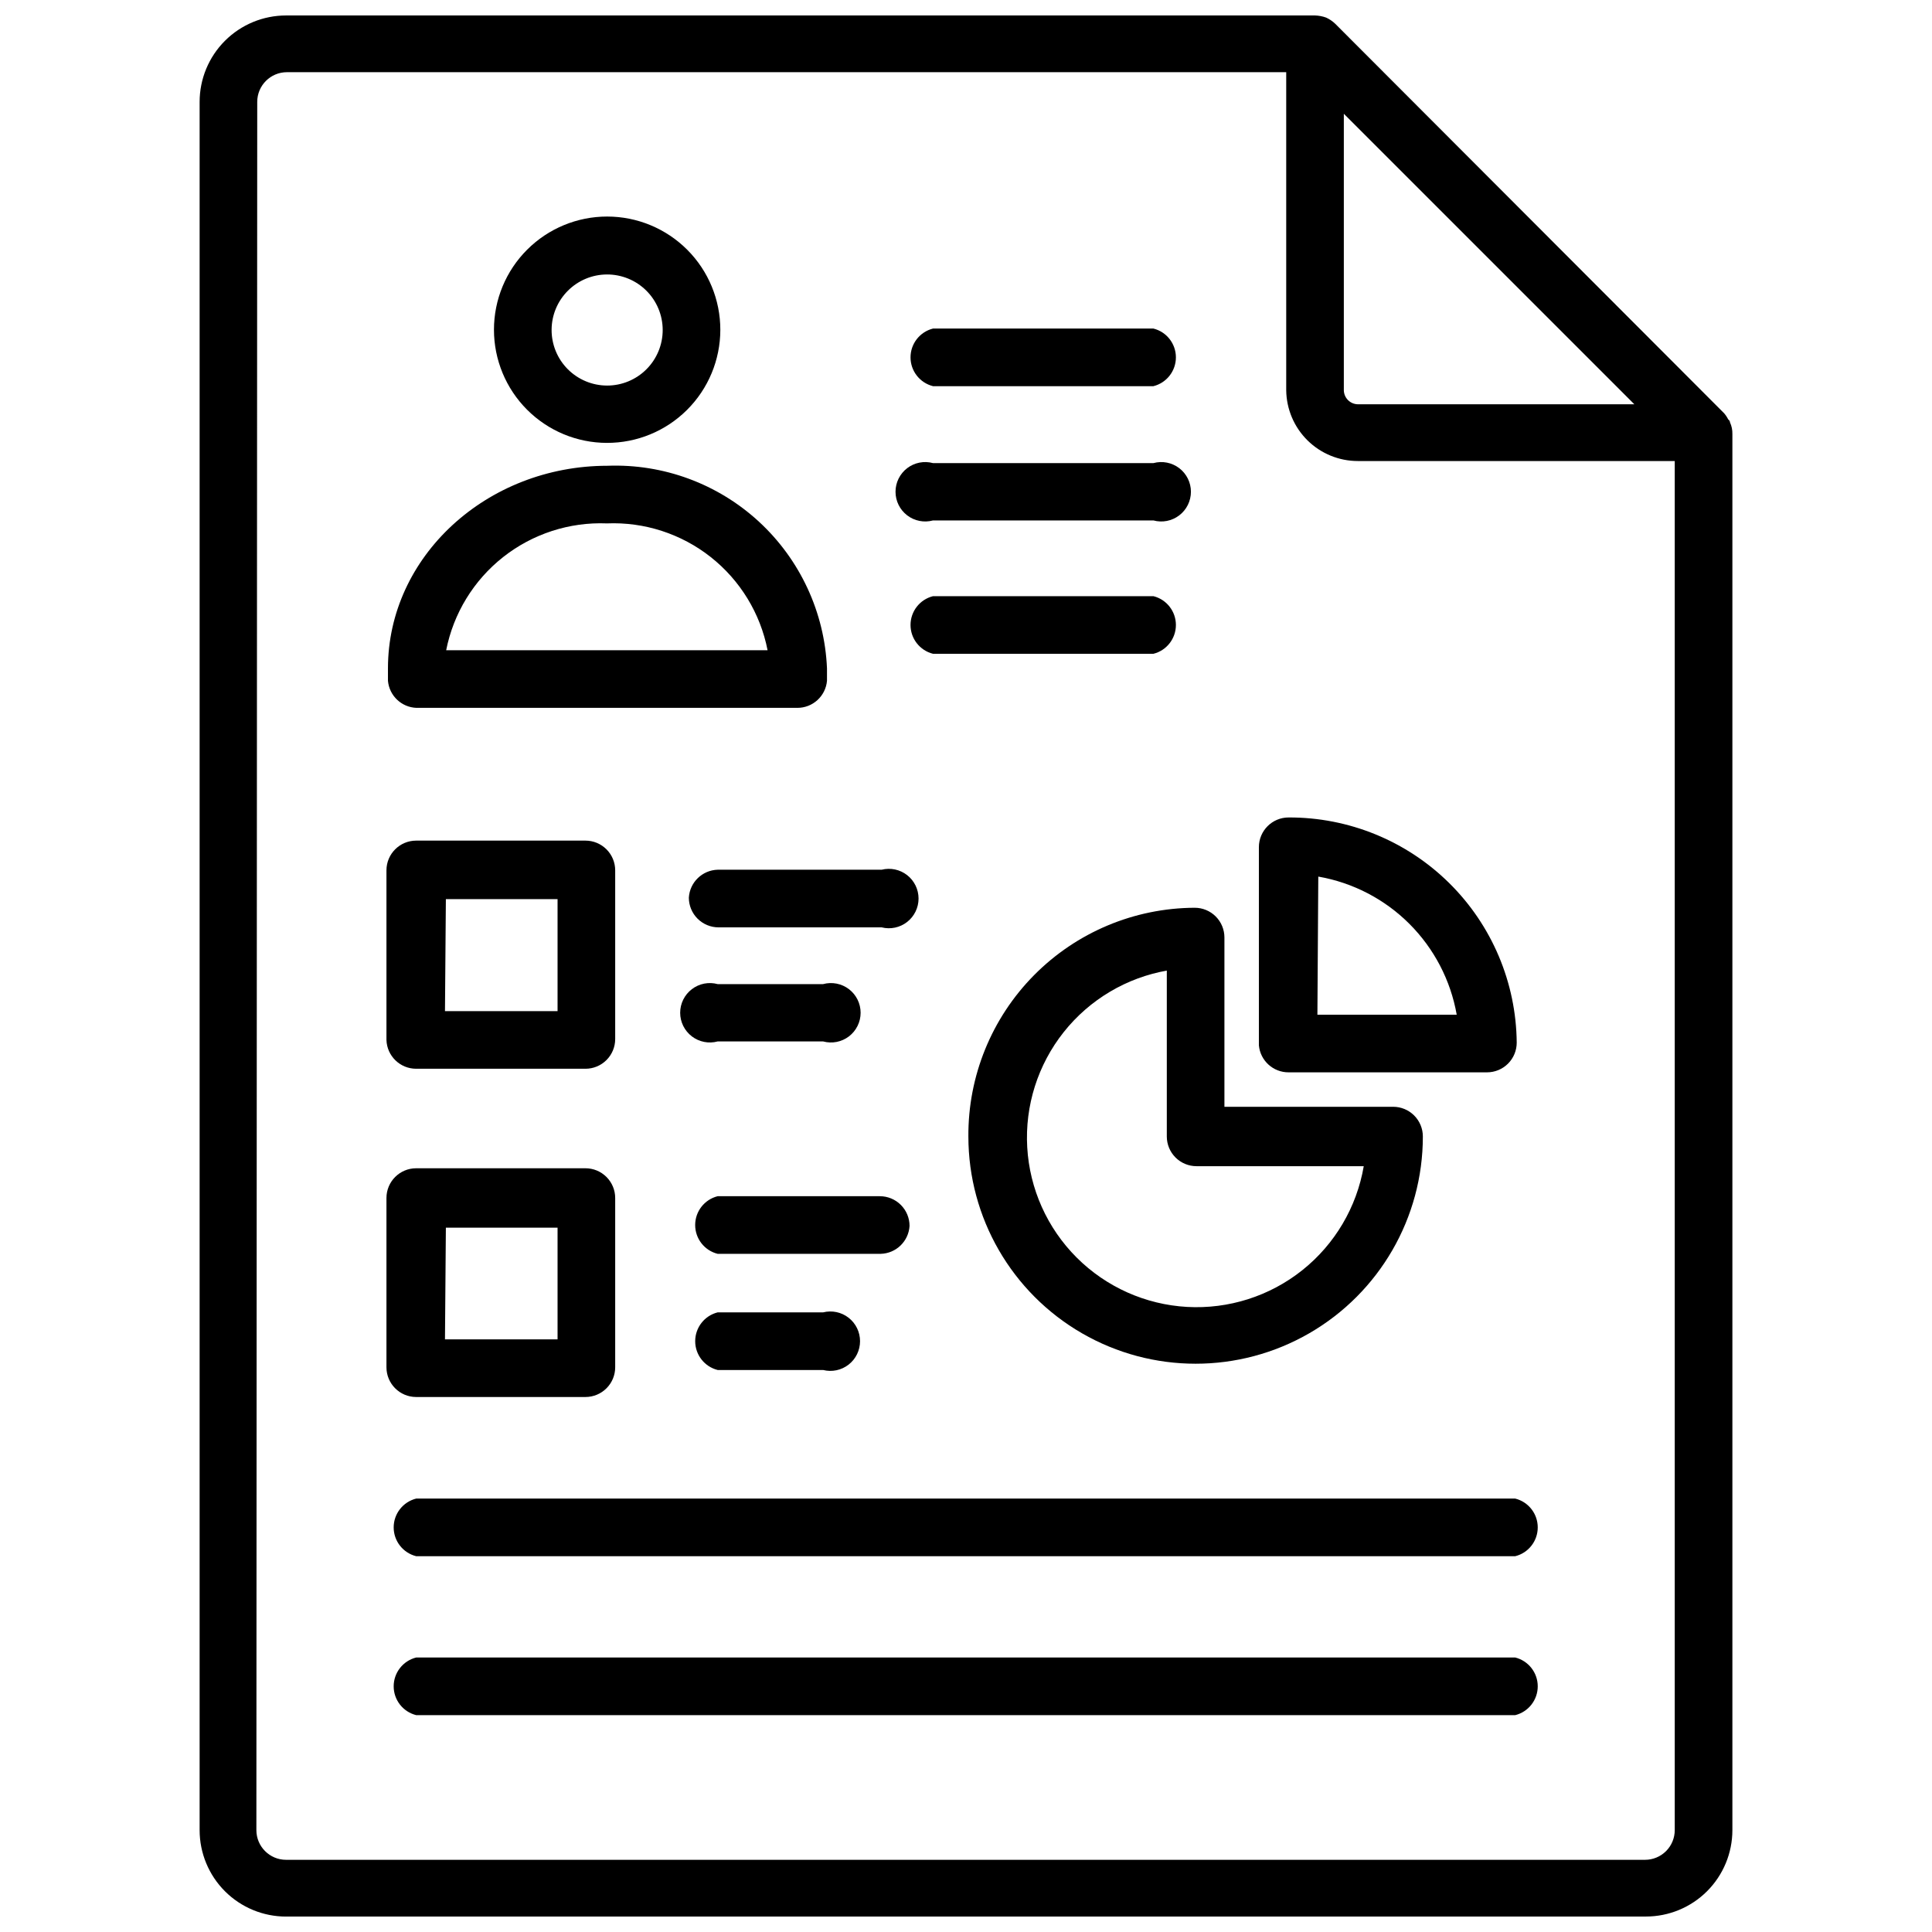
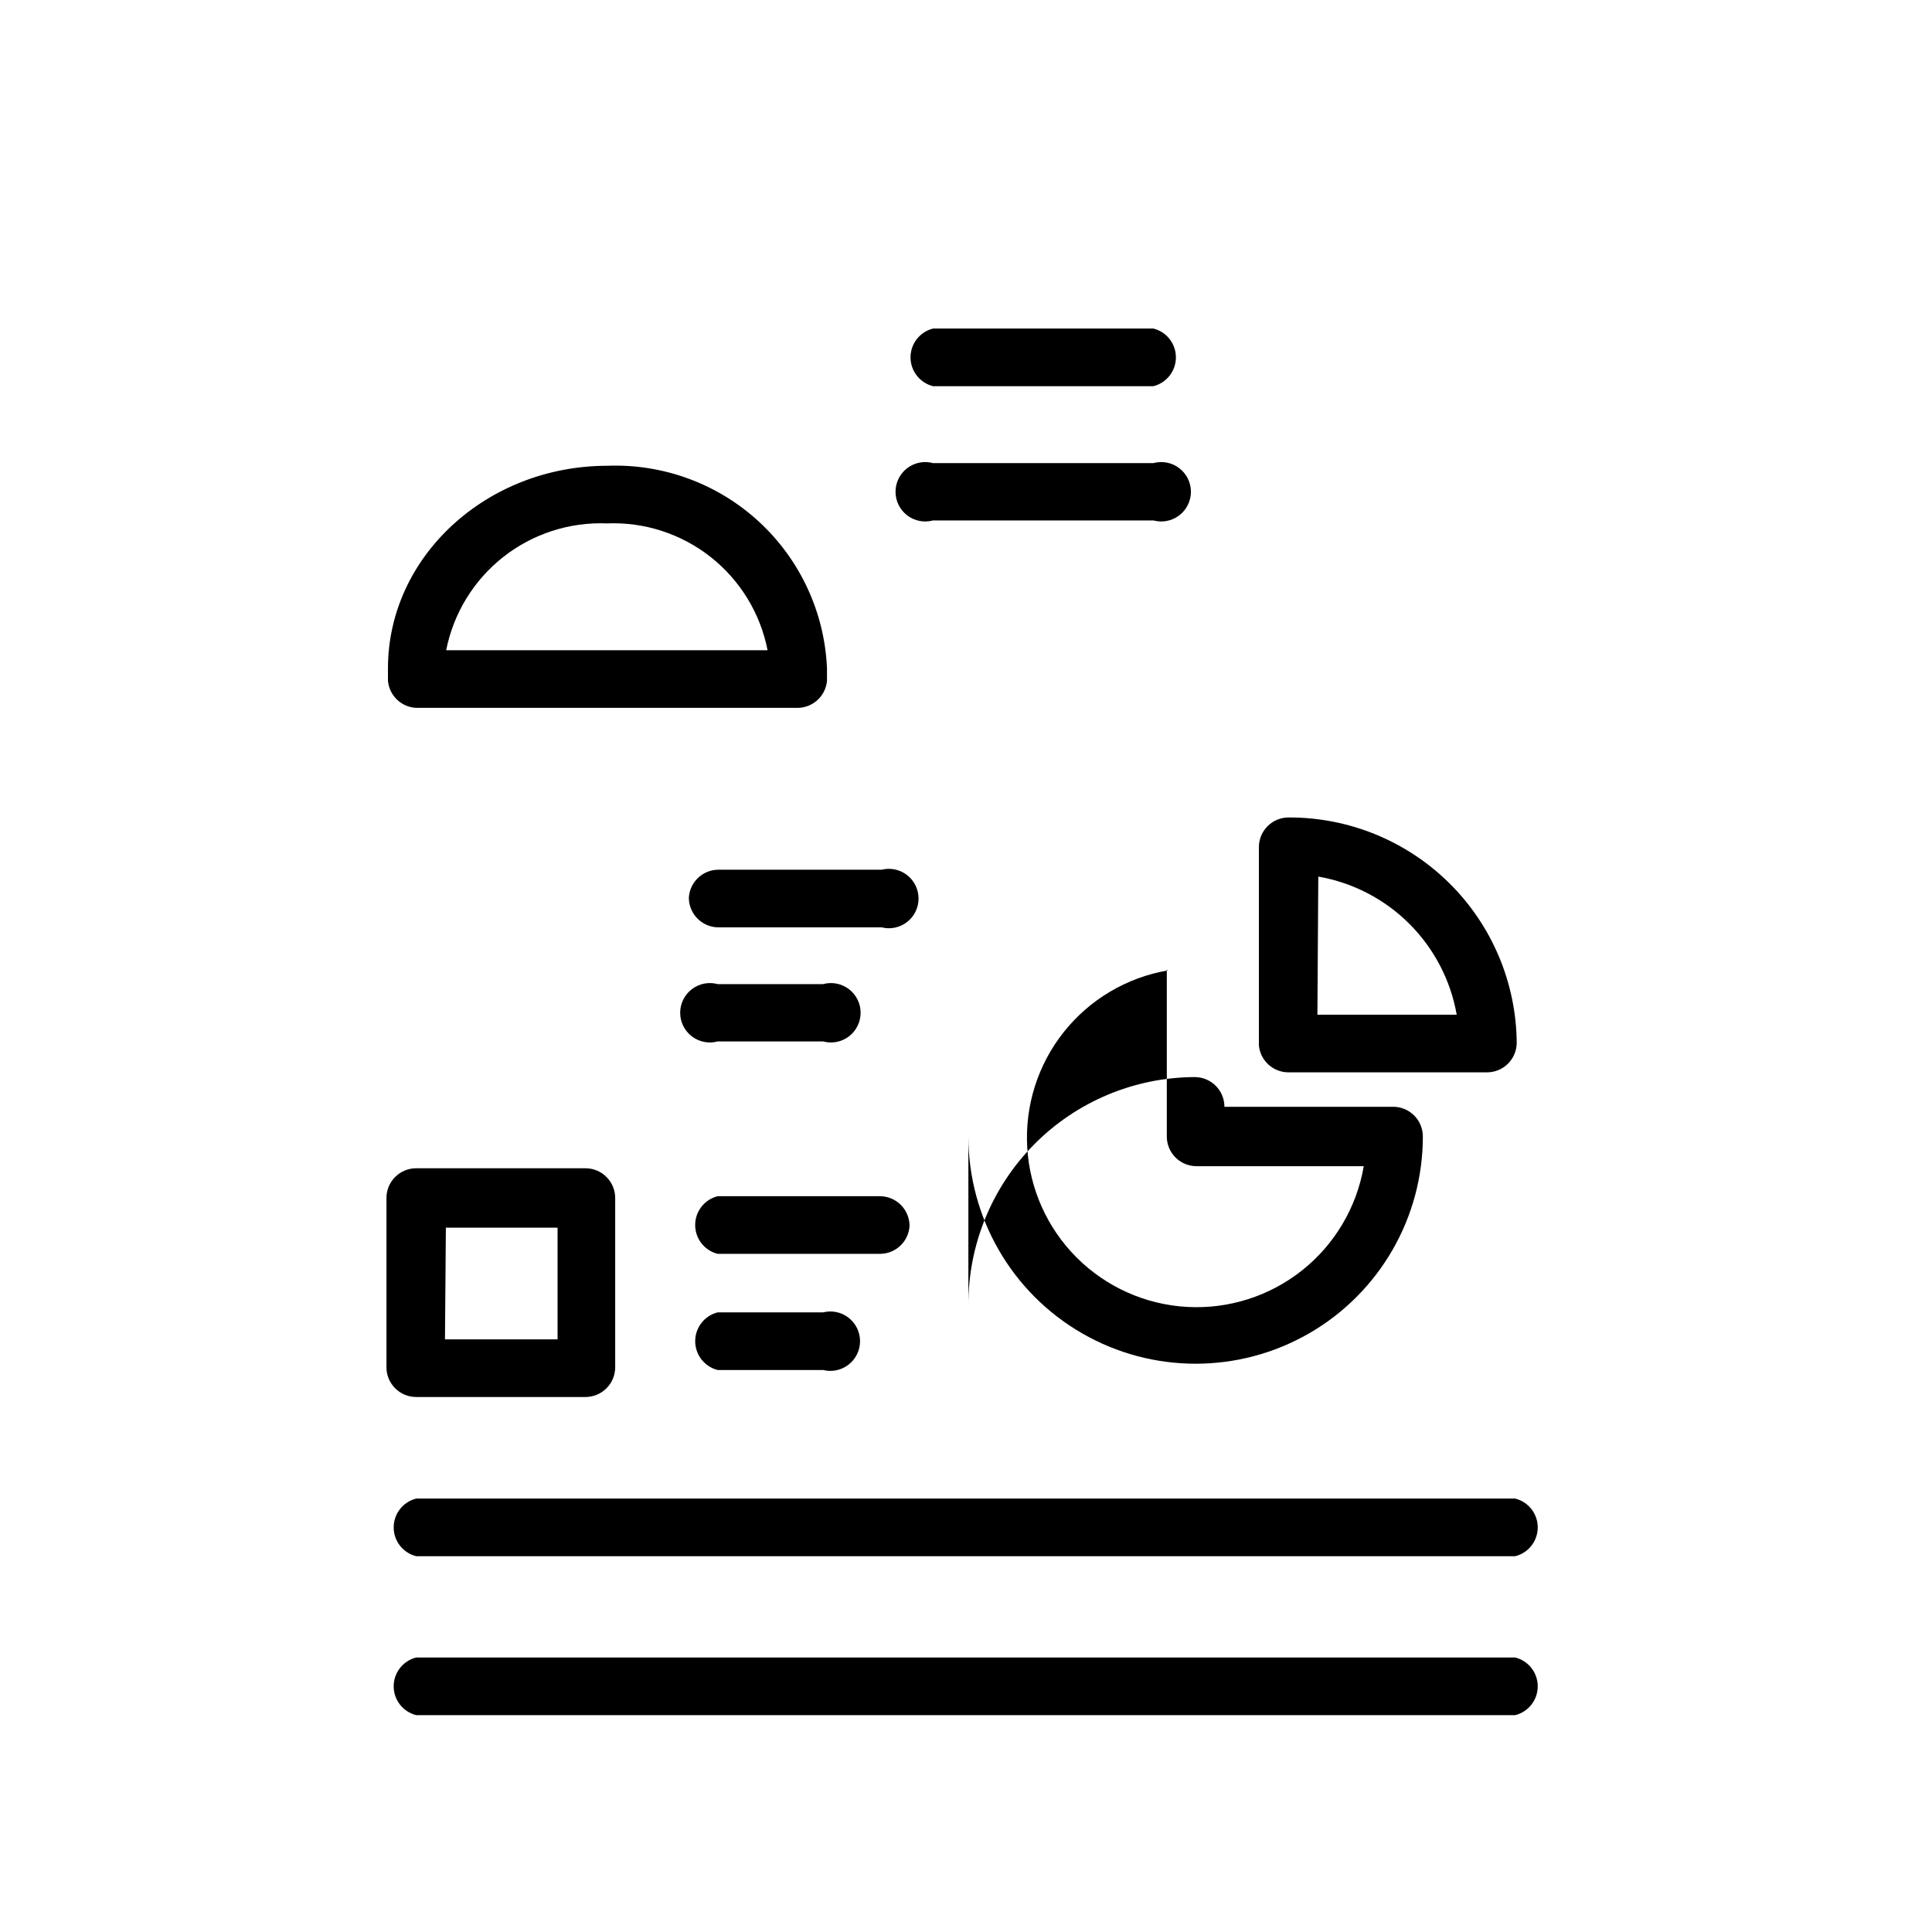
<svg xmlns="http://www.w3.org/2000/svg" width="800px" height="800px" version="1.1" viewBox="144 144 512 512">
  <defs>
    <clipPath id="a">
-       <path d="m196 148.09h408v503.81h-408z" />
-     </clipPath>
+       </clipPath>
  </defs>
  <g clip-path="url(#a)">
    <path d="m219.81 651.9h360.38c6.078 0 11.902-2.414 16.199-6.707 4.297-4.297 6.711-10.125 6.711-16.199v-369.98c0.027-1.059-0.188-2.109-0.629-3.07 0 0 0-0.473-0.473-0.789-0.297-0.594-0.668-1.148-1.105-1.652l-103.04-103.2c-0.715-0.684-1.539-1.242-2.441-1.652-0.934-0.336-1.918-0.52-2.91-0.551h-272.69c-6.078 0-11.902 2.414-16.199 6.711-4.297 4.293-6.711 10.121-6.711 16.195v458c0 6.074 2.414 11.902 6.711 16.199 4.297 4.293 10.121 6.707 16.199 6.707zm280.32-477.75 76.988 76.988h-73.285c-2.027-0.039-3.66-1.672-3.703-3.699zm-287.96-3.148c0-4.348 3.523-7.871 7.871-7.871h264.82v84.309c0.062 4.992 2.086 9.758 5.641 13.266 3.551 3.504 8.34 5.473 13.332 5.473h83.992v362.82c0 2.086-0.828 4.09-2.305 5.566-1.477 1.477-3.481 2.305-5.566 2.305h-360.14c-4.348 0-7.871-3.523-7.871-7.871z" />
  </g>
  <path d="m254.37 331.59h100.92c4.086 0.016 7.504-3.094 7.871-7.164v-3.305c-0.633-14.82-7.109-28.785-18.008-38.848-10.902-10.059-25.344-15.395-40.164-14.84-32.039 0-58.176 24.09-58.176 53.688v3.305c0.355 3.953 3.594 7.023 7.559 7.164zm50.461-48.887-0.004 0.004c9.945-0.414 19.707 2.75 27.52 8.918s13.16 14.926 15.07 24.695h-85.176c1.926-9.762 7.273-18.512 15.082-24.676 7.812-6.164 17.566-9.332 27.504-8.938z" />
-   <path d="m304.82 261.37c7.961 0.023 15.602-3.121 21.242-8.738 5.641-5.613 8.816-13.242 8.832-21.199 0.012-7.961-3.137-15.598-8.758-21.234-5.621-5.633-13.25-8.805-21.211-8.812-7.957-0.008-15.594 3.152-21.223 8.777-5.633 5.625-8.797 13.258-8.797 21.215 0 7.941 3.152 15.559 8.758 21.18 5.609 5.625 13.219 8.793 21.156 8.812zm0-44.633c3.914-0.02 7.676 1.516 10.453 4.273 2.777 2.758 4.34 6.508 4.348 10.422 0.008 3.91-1.543 7.668-4.312 10.434-2.766 2.766-6.519 4.32-10.434 4.312-3.914-0.008-7.664-1.574-10.422-4.348-2.758-2.777-4.293-6.539-4.273-10.453 0.02-3.875 1.57-7.59 4.312-10.328 2.742-2.742 6.453-4.293 10.328-4.312z" />
-   <path d="m400.63 445.18c0 21.516 11.477 41.395 30.109 52.152 18.633 10.758 41.59 10.758 60.223 0 18.633-10.758 30.109-30.637 30.109-52.152 0-2.086-0.828-4.09-2.305-5.566-1.477-1.477-3.481-2.305-5.566-2.305h-44.715v-44.871c0-2.086-0.828-4.09-2.305-5.566-1.477-1.477-3.481-2.305-5.566-2.305-16 0.062-31.316 6.488-42.57 17.859-11.254 11.371-17.52 26.754-17.414 42.754zm52.586-44.242v44.242c0 2.09 0.828 4.09 2.305 5.566 1.477 1.477 3.477 2.305 5.566 2.305h44.32c-1.863 10.883-7.664 20.699-16.301 27.578-8.633 6.875-19.5 10.336-30.52 9.719-11.023-0.617-21.434-5.269-29.246-13.07s-12.48-18.203-13.113-29.227c-0.637-11.02 2.809-21.891 9.672-30.535 6.867-8.645 16.672-14.461 27.551-16.34z" />
+   <path d="m400.63 445.18c0 21.516 11.477 41.395 30.109 52.152 18.633 10.758 41.59 10.758 60.223 0 18.633-10.758 30.109-30.637 30.109-52.152 0-2.086-0.828-4.09-2.305-5.566-1.477-1.477-3.481-2.305-5.566-2.305h-44.715c0-2.086-0.828-4.09-2.305-5.566-1.477-1.477-3.481-2.305-5.566-2.305-16 0.062-31.316 6.488-42.57 17.859-11.254 11.371-17.52 26.754-17.414 42.754zm52.586-44.242v44.242c0 2.09 0.828 4.09 2.305 5.566 1.477 1.477 3.477 2.305 5.566 2.305h44.32c-1.863 10.883-7.664 20.699-16.301 27.578-8.633 6.875-19.5 10.336-30.52 9.719-11.023-0.617-21.434-5.269-29.246-13.07s-12.48-18.203-13.113-29.227c-0.637-11.02 2.809-21.891 9.672-30.535 6.867-8.645 16.672-14.461 27.551-16.34z" />
  <path d="m485.49 428.18h52.586c2.086 0 4.09-0.828 5.566-2.305s2.305-3.481 2.305-5.566c-0.145-15.918-6.586-31.129-17.914-42.309-11.332-11.184-26.625-17.426-42.543-17.363-4.348 0-7.871 3.527-7.871 7.875v52.508-0.004c0.367 4.07 3.785 7.18 7.871 7.164zm7.871-51.875c9.137 1.59 17.559 5.957 24.125 12.508 6.562 6.551 10.949 14.965 12.559 24.098h-36.918z" />
-   <path d="m254.29 427.23h44.871-0.004c2.09 0 4.09-0.828 5.566-2.305 1.477-1.477 2.309-3.477 2.309-5.566v-44.711c0-2.09-0.832-4.094-2.309-5.566-1.477-1.477-3.477-2.309-5.566-2.309h-44.871 0.004c-4.348 0-7.875 3.527-7.875 7.875v44.949c0.129 4.254 3.617 7.637 7.875 7.633zm7.871-44.949h29.598v29.676l-29.836 0.004z" />
  <path d="m254.29 514.22h44.871-0.004c2.09 0 4.09-0.832 5.566-2.309 1.477-1.473 2.309-3.477 2.309-5.566v-44.871 0.004c0-2.09-0.832-4.09-2.309-5.566-1.477-1.477-3.477-2.309-5.566-2.309h-44.871 0.004c-4.348 0-7.875 3.527-7.875 7.875v44.871-0.004c0 4.348 3.527 7.875 7.875 7.875zm7.871-44.871h29.598v29.598h-29.836z" />
  <path d="m254.29 556.41h291.27-0.004c3.504-0.875 5.961-4.023 5.961-7.633 0-3.613-2.457-6.758-5.961-7.637h-291.27 0.004c-3.504 0.879-5.961 4.023-5.961 7.637 0 3.609 2.457 6.758 5.961 7.633z" />
  <path d="m254.29 598.53h291.27-0.004c3.504-0.879 5.961-4.027 5.961-7.637s-2.457-6.758-5.961-7.637h-291.27 0.004c-3.504 0.879-5.961 4.027-5.961 7.637s2.457 6.758 5.961 7.637z" />
  <path d="m326.55 381.89c0 2.086 0.832 4.09 2.309 5.566 1.477 1.473 3.477 2.305 5.566 2.305h43.219-0.004c2.352 0.59 4.848 0.062 6.758-1.43 1.91-1.492 3.027-3.781 3.027-6.207 0-2.426-1.117-4.715-3.027-6.207-1.91-1.492-4.406-2.019-6.758-1.43h-43.453c-4.078 0.117-7.391 3.328-7.637 7.402z" />
  <path d="m334.19 419.99h27.945c2.367 0.645 4.898 0.148 6.848-1.34 1.949-1.492 3.09-3.805 3.09-6.254 0-2.453-1.141-4.766-3.09-6.254-1.949-1.492-4.481-1.988-6.848-1.344h-27.945c-2.367-0.645-4.894-0.148-6.844 1.344-1.949 1.488-3.094 3.801-3.094 6.254 0 2.449 1.145 4.762 3.094 6.254 1.949 1.488 4.477 1.984 6.844 1.34z" />
  <path d="m385.04 468.88c0-2.09-0.832-4.09-2.309-5.566s-3.477-2.305-5.566-2.305h-42.98c-3.5 0.875-5.957 4.023-5.957 7.633 0 3.613 2.457 6.762 5.957 7.637h43.219c4.078-0.113 7.391-3.324 7.637-7.398z" />
  <path d="m334.19 491.79c-3.5 0.879-5.957 4.027-5.957 7.637s2.457 6.758 5.957 7.637h27.945c2.352 0.59 4.848 0.062 6.758-1.43 1.91-1.492 3.027-3.781 3.027-6.207s-1.117-4.715-3.027-6.207c-1.91-1.492-4.406-2.019-6.758-1.43z" />
  <path d="m391.26 246.34h58.41c3.5-0.879 5.957-4.023 5.957-7.637 0-3.609-2.457-6.758-5.957-7.633h-58.41c-3.504 0.875-5.961 4.023-5.961 7.633 0 3.613 2.457 6.758 5.961 7.637z" />
  <path d="m391.26 281.92h58.41c2.367 0.645 4.894 0.148 6.844-1.344 1.949-1.488 3.094-3.801 3.094-6.254 0-2.449-1.145-4.762-3.094-6.254-1.949-1.488-4.477-1.984-6.844-1.34h-58.41c-2.367-0.645-4.898-0.148-6.848 1.34-1.945 1.492-3.09 3.805-3.09 6.254 0 2.453 1.145 4.766 3.09 6.254 1.949 1.492 4.481 1.988 6.848 1.344z" />
-   <path d="m391.26 317.26h58.41c3.5-0.875 5.957-4.023 5.957-7.633 0-3.613-2.457-6.758-5.957-7.637h-58.41c-3.504 0.879-5.961 4.023-5.961 7.637 0 3.609 2.457 6.758 5.961 7.633z" />
</svg>